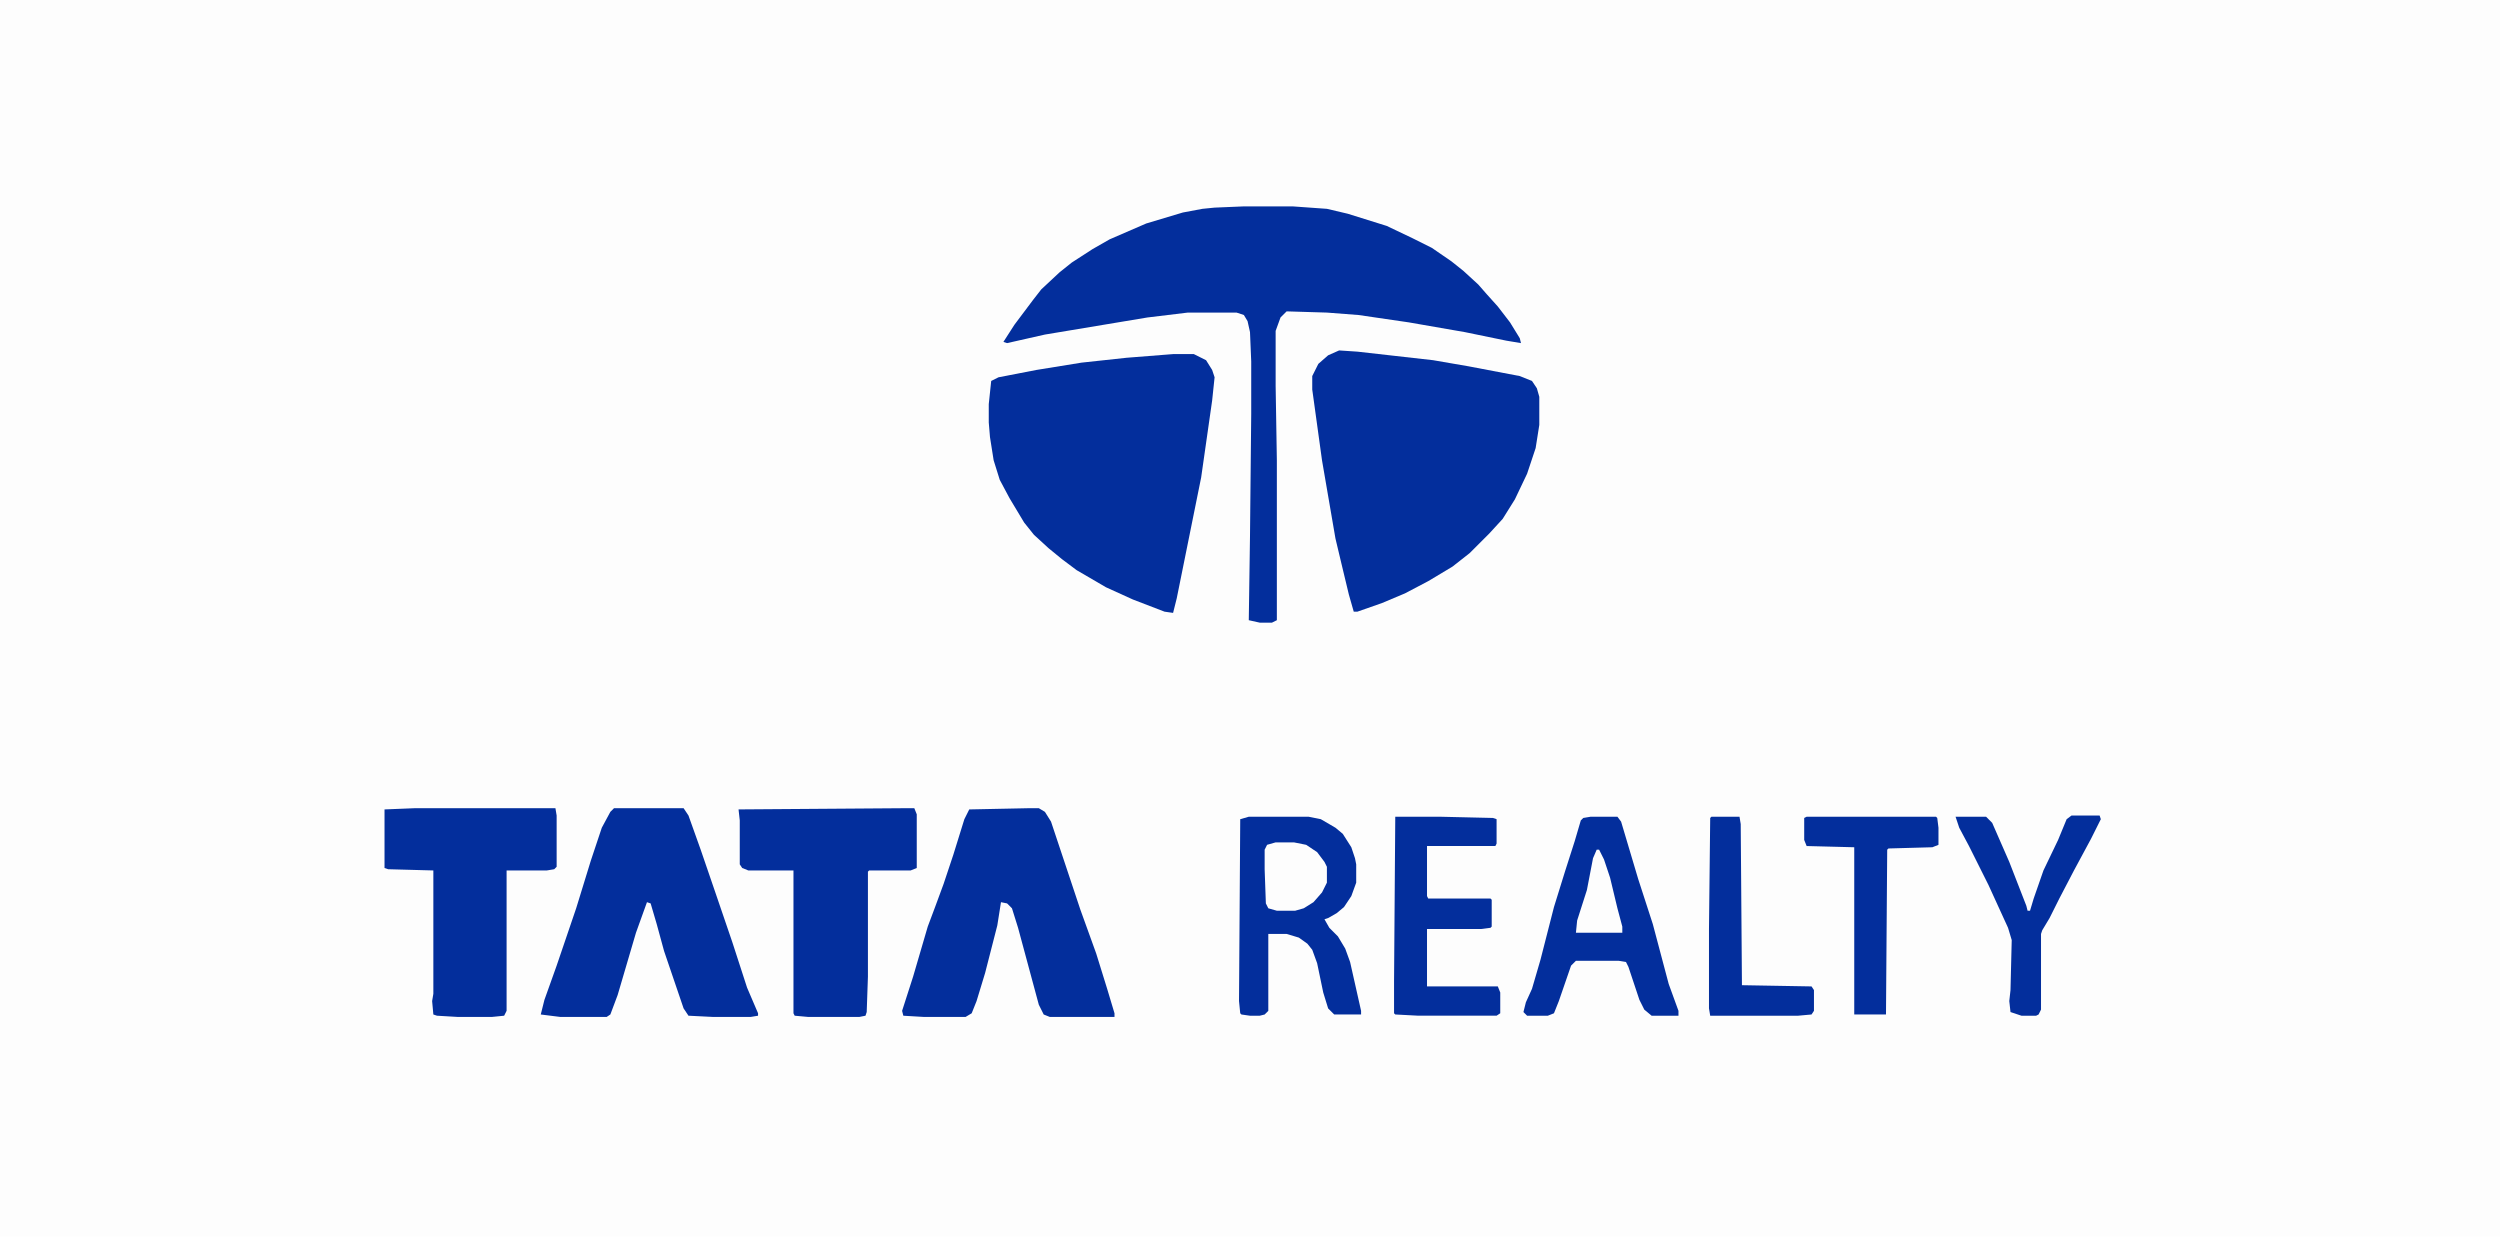
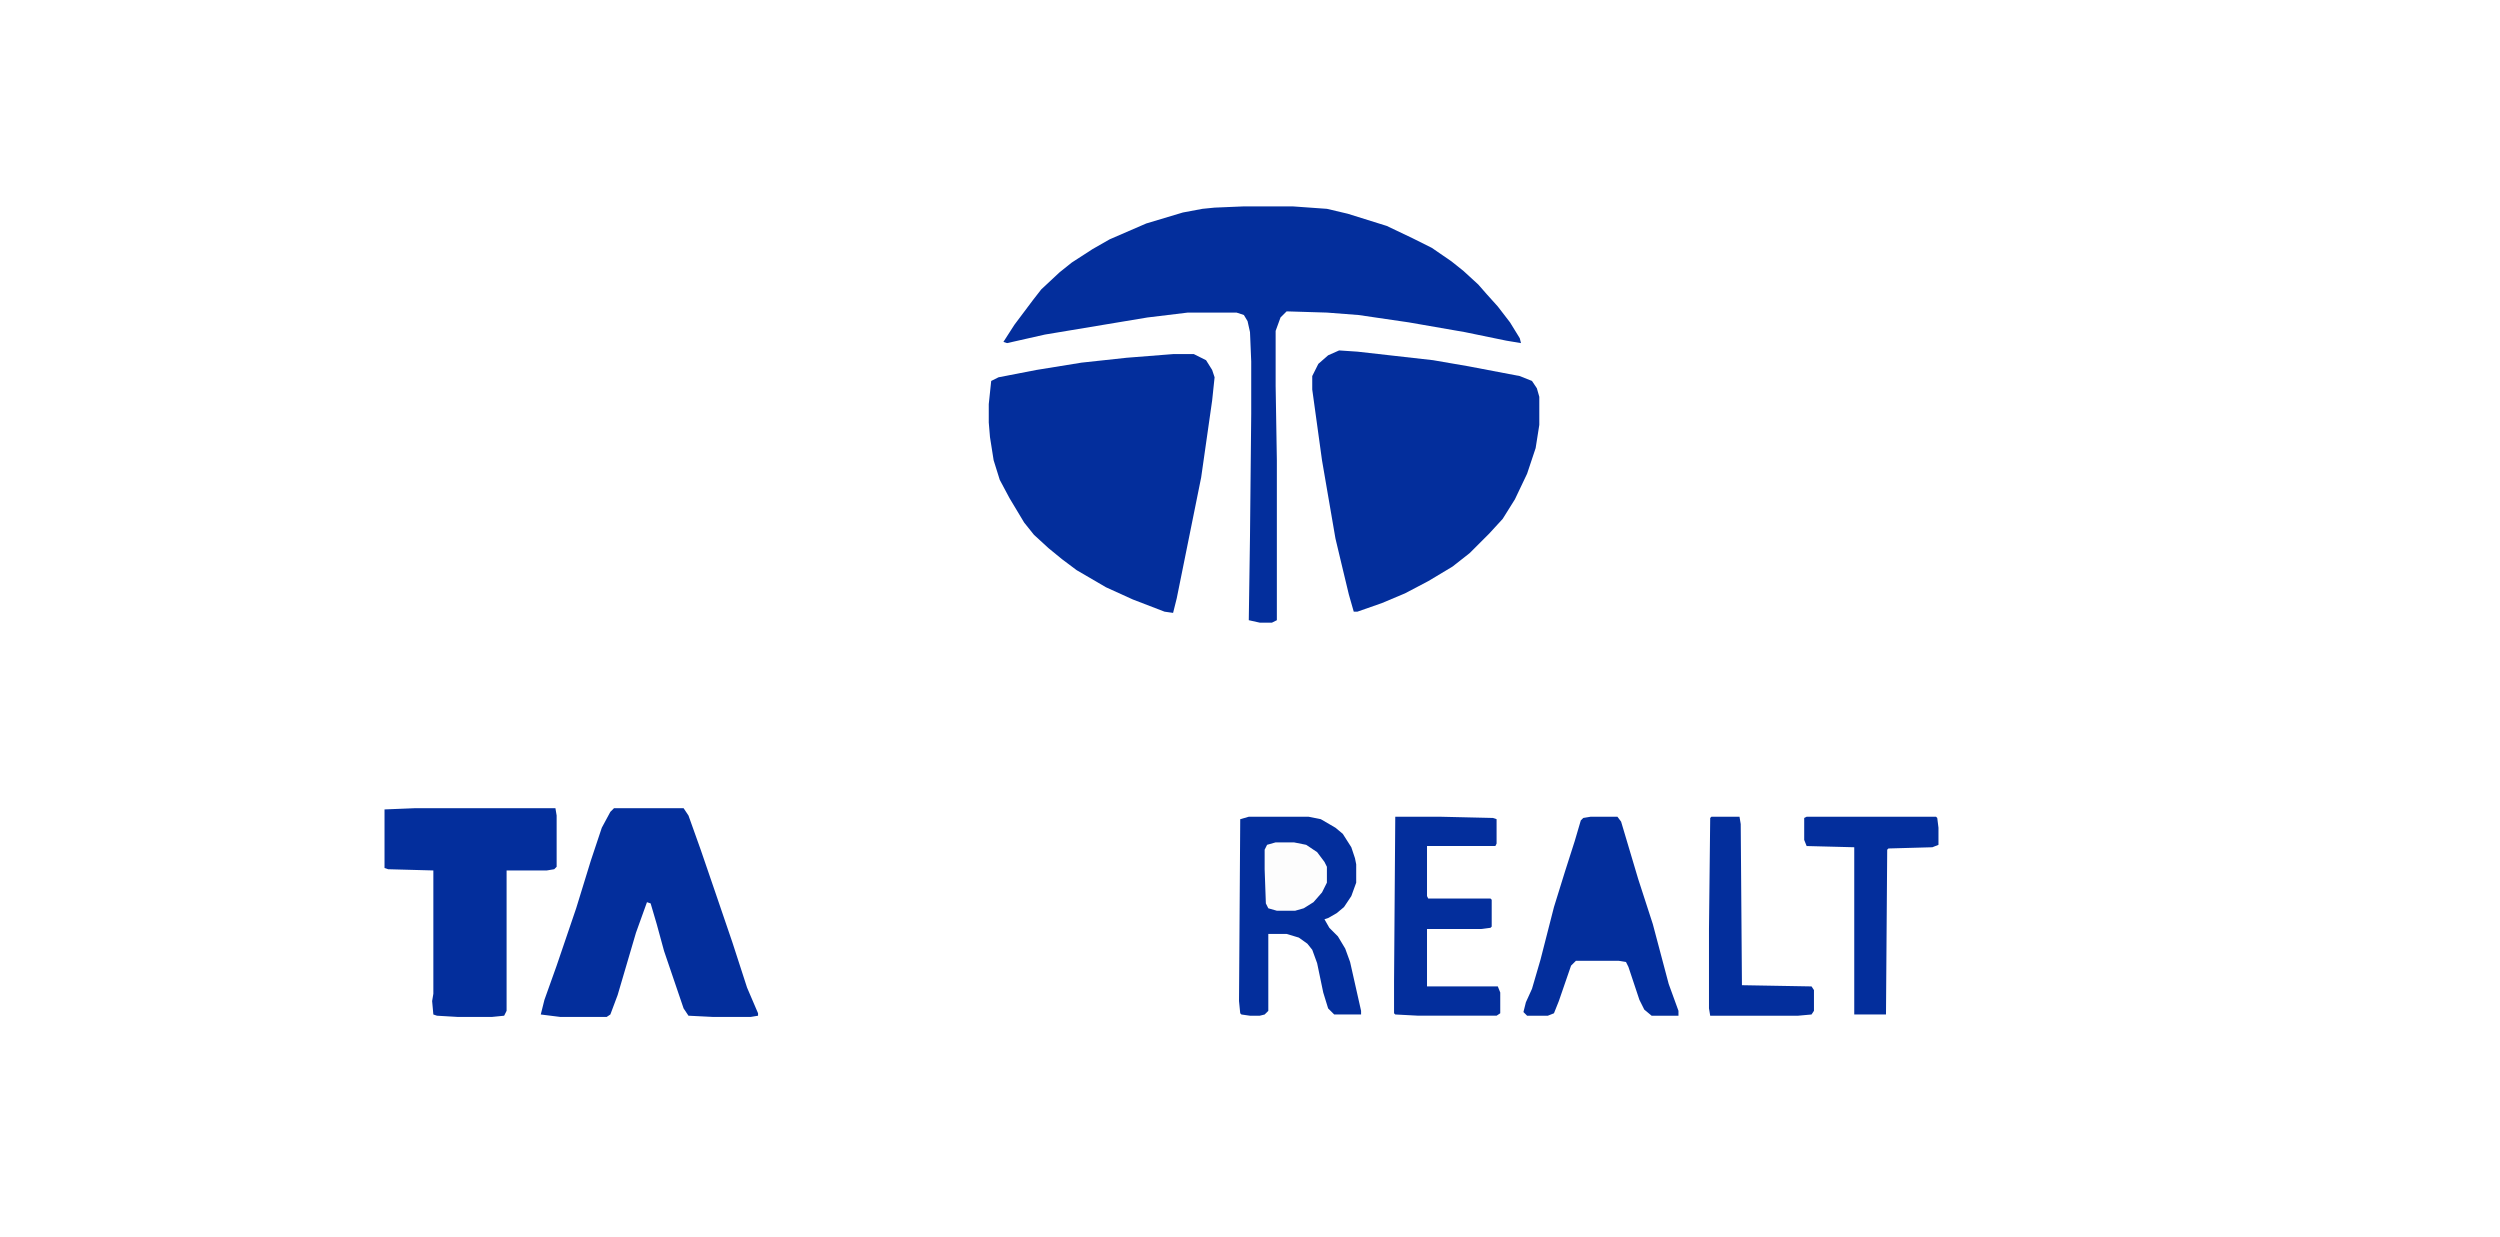
<svg xmlns="http://www.w3.org/2000/svg" version="1.1" viewBox="0 0 2048 1013" width="283" height="140">
-   <path transform="translate(0)" d="m0 0h2048v1013h-2048z" fill="#FDFDFD" />
-   <path transform="translate(1019,169)" d="m0 0h40l28 2 17 4 32 10 21 10 16 8 16 11 10 8 12 11 7 8 9 10 10 13 8 13 1 4-12-2-34-7-46-8-41-6-26-2-33-1-5 5-4 11v45l1 61v131l-4 2h-10l-9-2 1-69 1-100v-43l-1-24-2-9-3-5-6-2h-40l-33 4-84 14-31 7-3-1 9-14 15-20 7-9 15-14 10-8 17-11 14-8 30-13 30-9 16-3 10-1z" fill="#032E9C" />
+   <path transform="translate(1019,169)" d="m0 0h40l28 2 17 4 32 10 21 10 16 8 16 11 10 8 12 11 7 8 9 10 10 13 8 13 1 4-12-2-34-7-46-8-41-6-26-2-33-1-5 5-4 11v45l1 61v131l-4 2h-10l-9-2 1-69 1-100v-43l-1-24-2-9-3-5-6-2h-40l-33 4-84 14-31 7-3-1 9-14 15-20 7-9 15-14 10-8 17-11 14-8 30-13 30-9 16-3 10-1" fill="#032E9C" />
  <path transform="translate(1097,287)" d="m0 0 15 1 62 7 29 5 42 8 10 4 4 6 2 7v23l-3 19-7 21-10 21-10 16-11 12-16 16-14 11-20 12-19 10-19 8-20 7h-3l-4-14-6-25-5-21-11-64-8-58v-11l5-10 8-7z" fill="#032E9C" />
  <path transform="translate(961,290)" d="m0 0h17l10 5 5 8 2 6-2 19-9 63-20 99-3 12-7-1-26-10-22-10-24-14-12-9-11-9-12-11-8-10-12-20-8-15-5-16-3-19-1-12v-15l2-19 6-3 31-6 37-6 37-4z" fill="#032E9C" />
-   <path transform="translate(843,662)" d="m0 0h8l5 3 5 8 24 72 13 36 9 29 6 20v3h-53l-5-2-4-8-17-63-5-16-4-4-5-1-3 19-10 39-7 23-4 10-5 3h-34l-17-1-1-4 9-28 12-41 6-16 7-19 8-24 9-29 4-8z" fill="#032E9C" />
  <path transform="translate(503,662)" d="m0 0h57l4 6 10 28 12 35 14 41 12 37 9 21v2l-6 1h-31l-20-1-4-6-16-47-6-22-5-17-3-1-9 25-15 51-6 16-3 2h-38l-16-2 3-12 10-28 16-47 12-39 9-27 7-13z" fill="#032E9C" />
-   <path transform="translate(742,662)" d="m0 0h7l2 5v44l-5 2h-34l-1 1v86l-1 29-1 3-5 1h-42l-11-1-1-2v-117h-37l-5-2-2-3v-36l-1-9z" fill="#032E9C" />
  <path transform="translate(340,662)" d="m0 0h115l1 6v42l-2 2-6 1h-33v115l-2 4-10 1h-28l-17-1-3-1-1-11 1-6v-101l-37-1-3-1v-48z" fill="#032E9C" />
  <path transform="translate(1023,669)" d="m0 0h49l10 2 12 7 6 5 7 11 3 9 1 5v15l-4 11-6 9-6 5-7 4-3 1 4 7 7 7 6 10 4 11 9 40v3h-22l-5-5-4-13-5-24-4-11-4-5-7-5-10-3h-15v63l-3 3-4 1h-8l-7-1-1-1-1-10 1-149z" fill="#032E9C" />
  <path transform="translate(1303,669)" d="m0 0h22l3 4 14 47 12 37 13 49 8 22v4h-22l-6-5-4-8-9-27-2-4-6-1h-35l-4 4-10 29-4 10-5 2h-17l-3-3 2-8 5-11 7-24 11-43 9-29 8-25 5-17 2-2z" fill="#032E9C" />
  <path transform="translate(1143,669)" d="m0 0h37l43 1 3 1v20l-1 2h-56v41l1 2h51l1 1v22l-1 1-8 1h-44v47h58l2 5v17l-3 2h-64l-19-1-1-1v-26z" fill="#032E9C" />
  <path transform="translate(1480,669)" d="m0 0h106l1 1 1 8v14l-5 2-36 1-1 1-1 135h-26v-137l-39-1-2-5v-18z" fill="#032E9C" />
-   <path transform="translate(1697,668)" d="m0 0h23l1 3-8 16-14 26-12 23-8 16-6 10-1 3v62l-2 4-2 1h-12l-9-3-1-9 1-9 1-41-3-10-16-35-16-32-8-15-3-9h25l5 5 14 32 14 36 1 4h2l3-10 8-23 12-25 7-17z" fill="#032E9C" />
  <path transform="translate(1402,669)" d="m0 0h23l1 6 1 132 57 1 2 3v17l-2 3-11 1h-72l-1-6v-65l1-91z" fill="#032E9C" />
  <path transform="translate(1045,690)" d="m0 0h15l10 2 9 6 6 8 2 4v13l-4 8-7 8-8 5-7 2h-15l-7-2-2-4-1-28v-16l2-4z" fill="#FDFDFD" />
-   <path transform="translate(1308,696)" d="m0 0h2l4 8 5 15 6 25 4 15v5h-38l1-10 8-25 5-26z" fill="#FDFDFD" />
</svg>